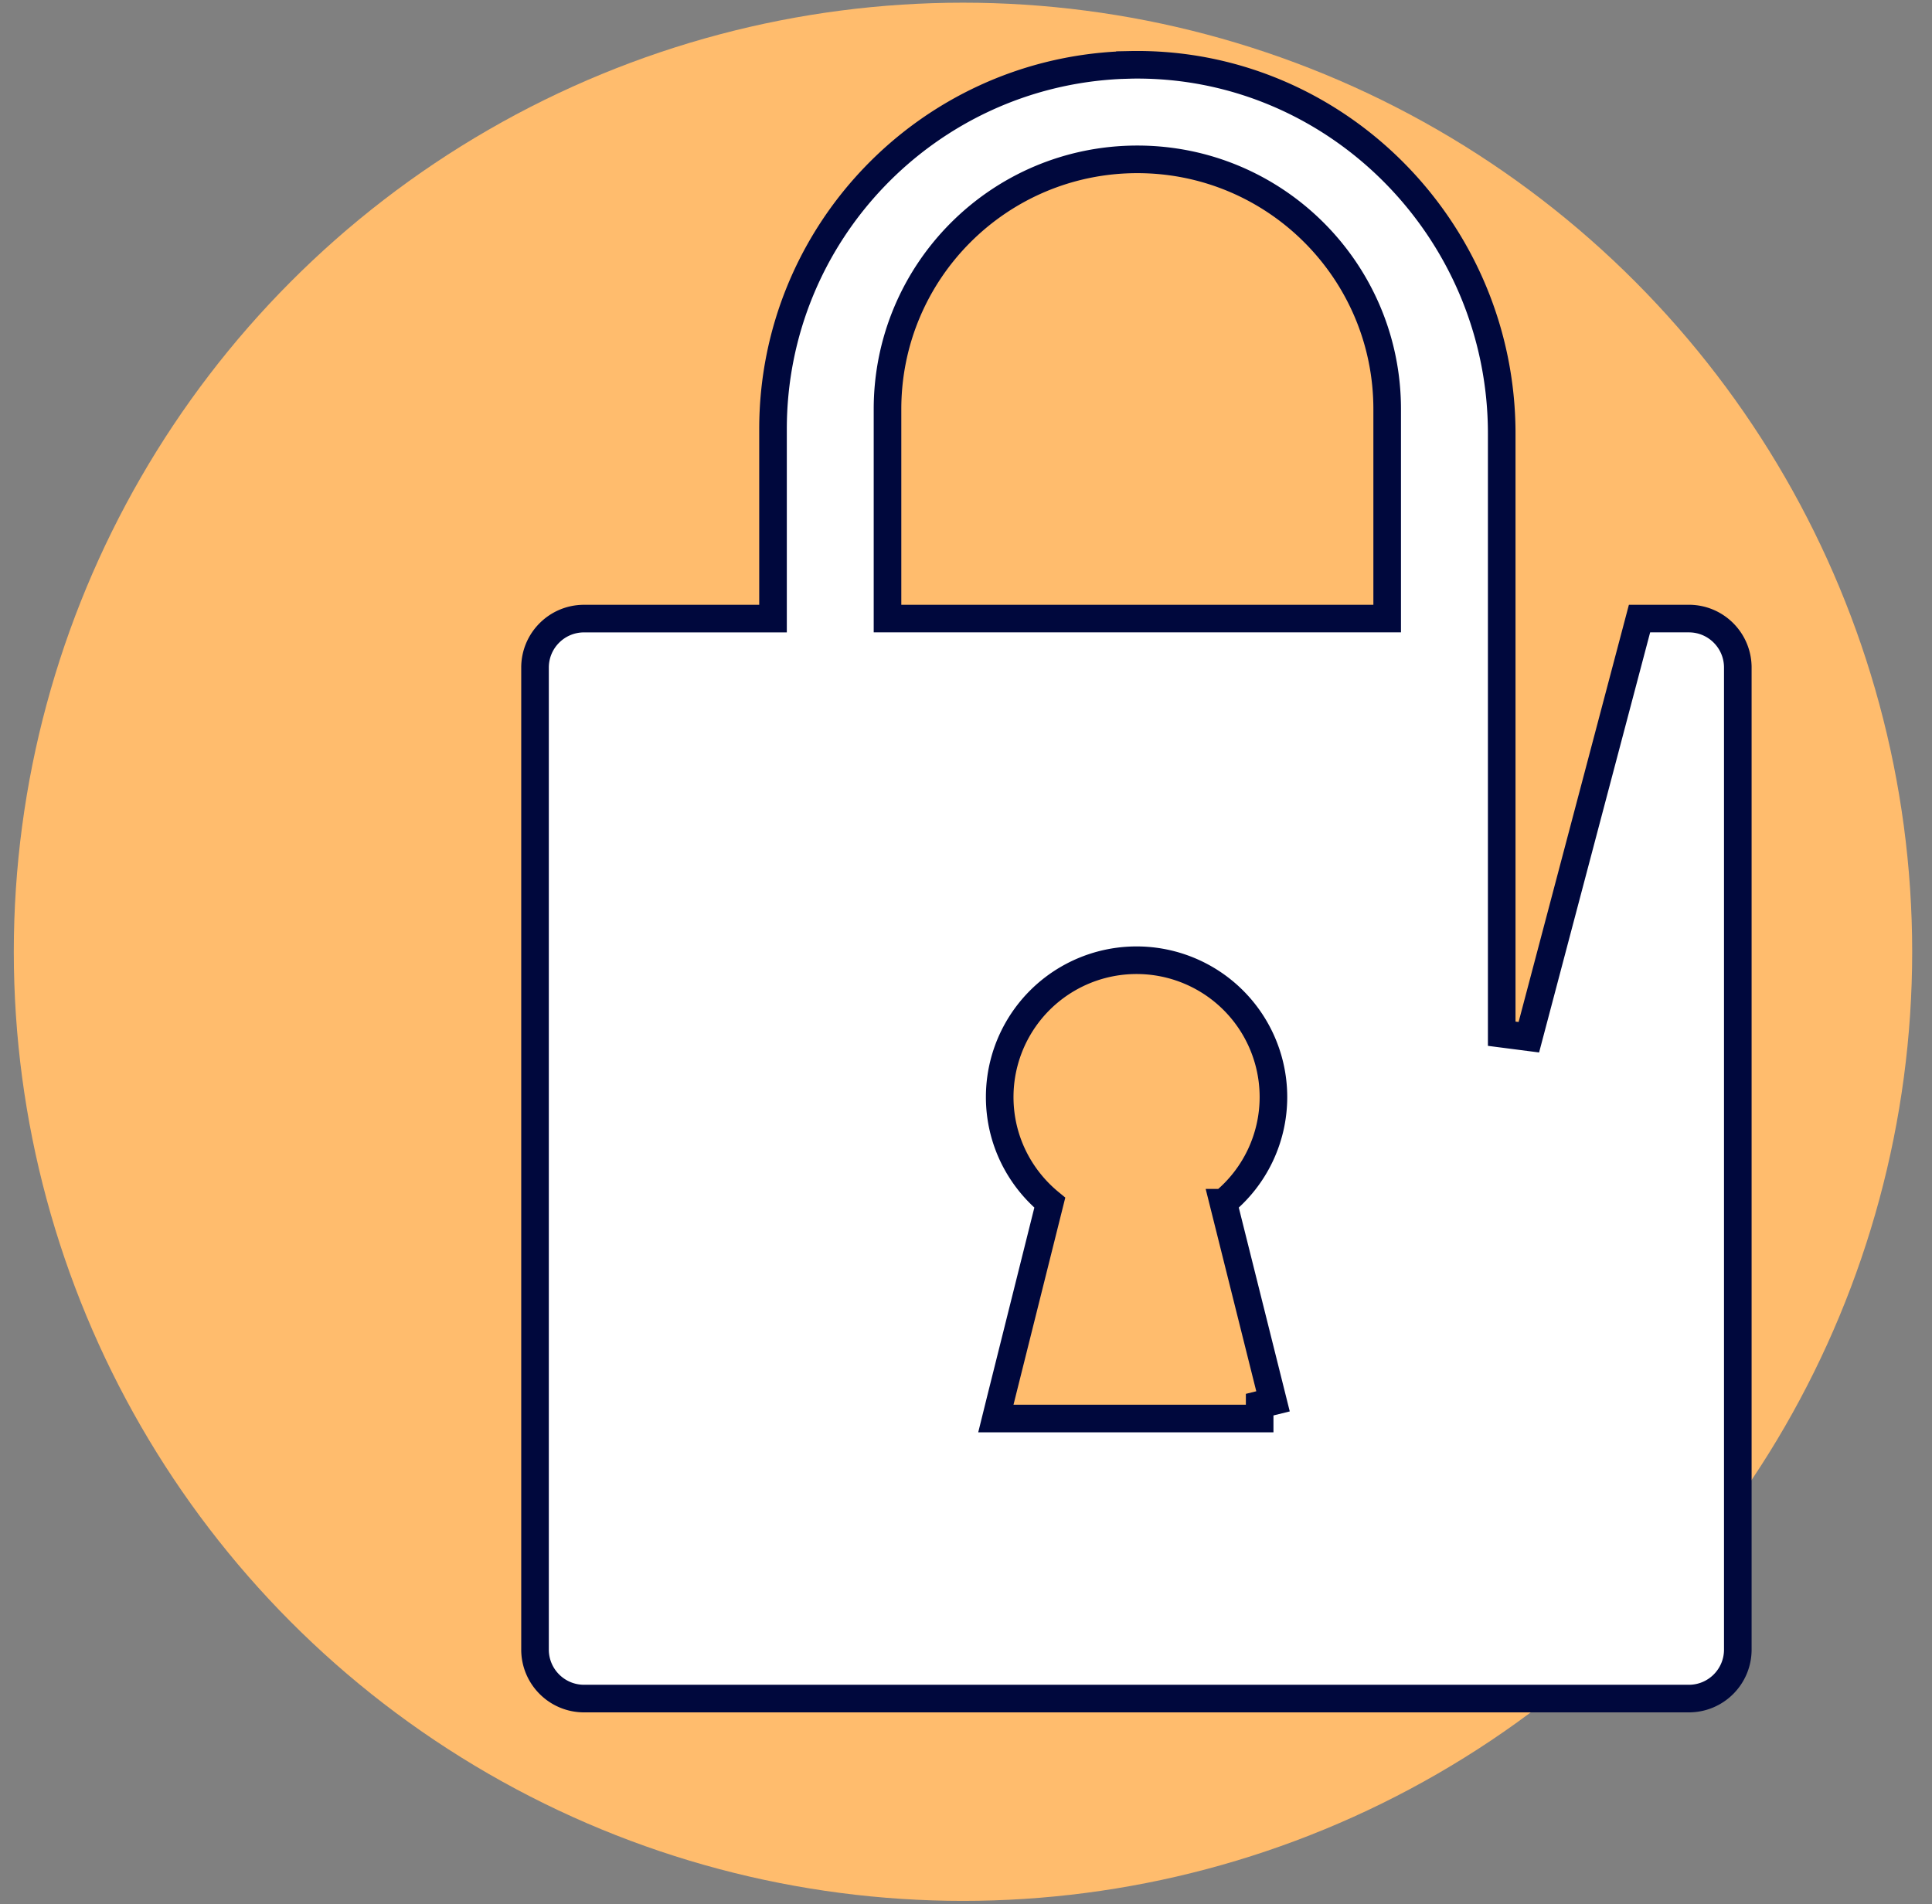
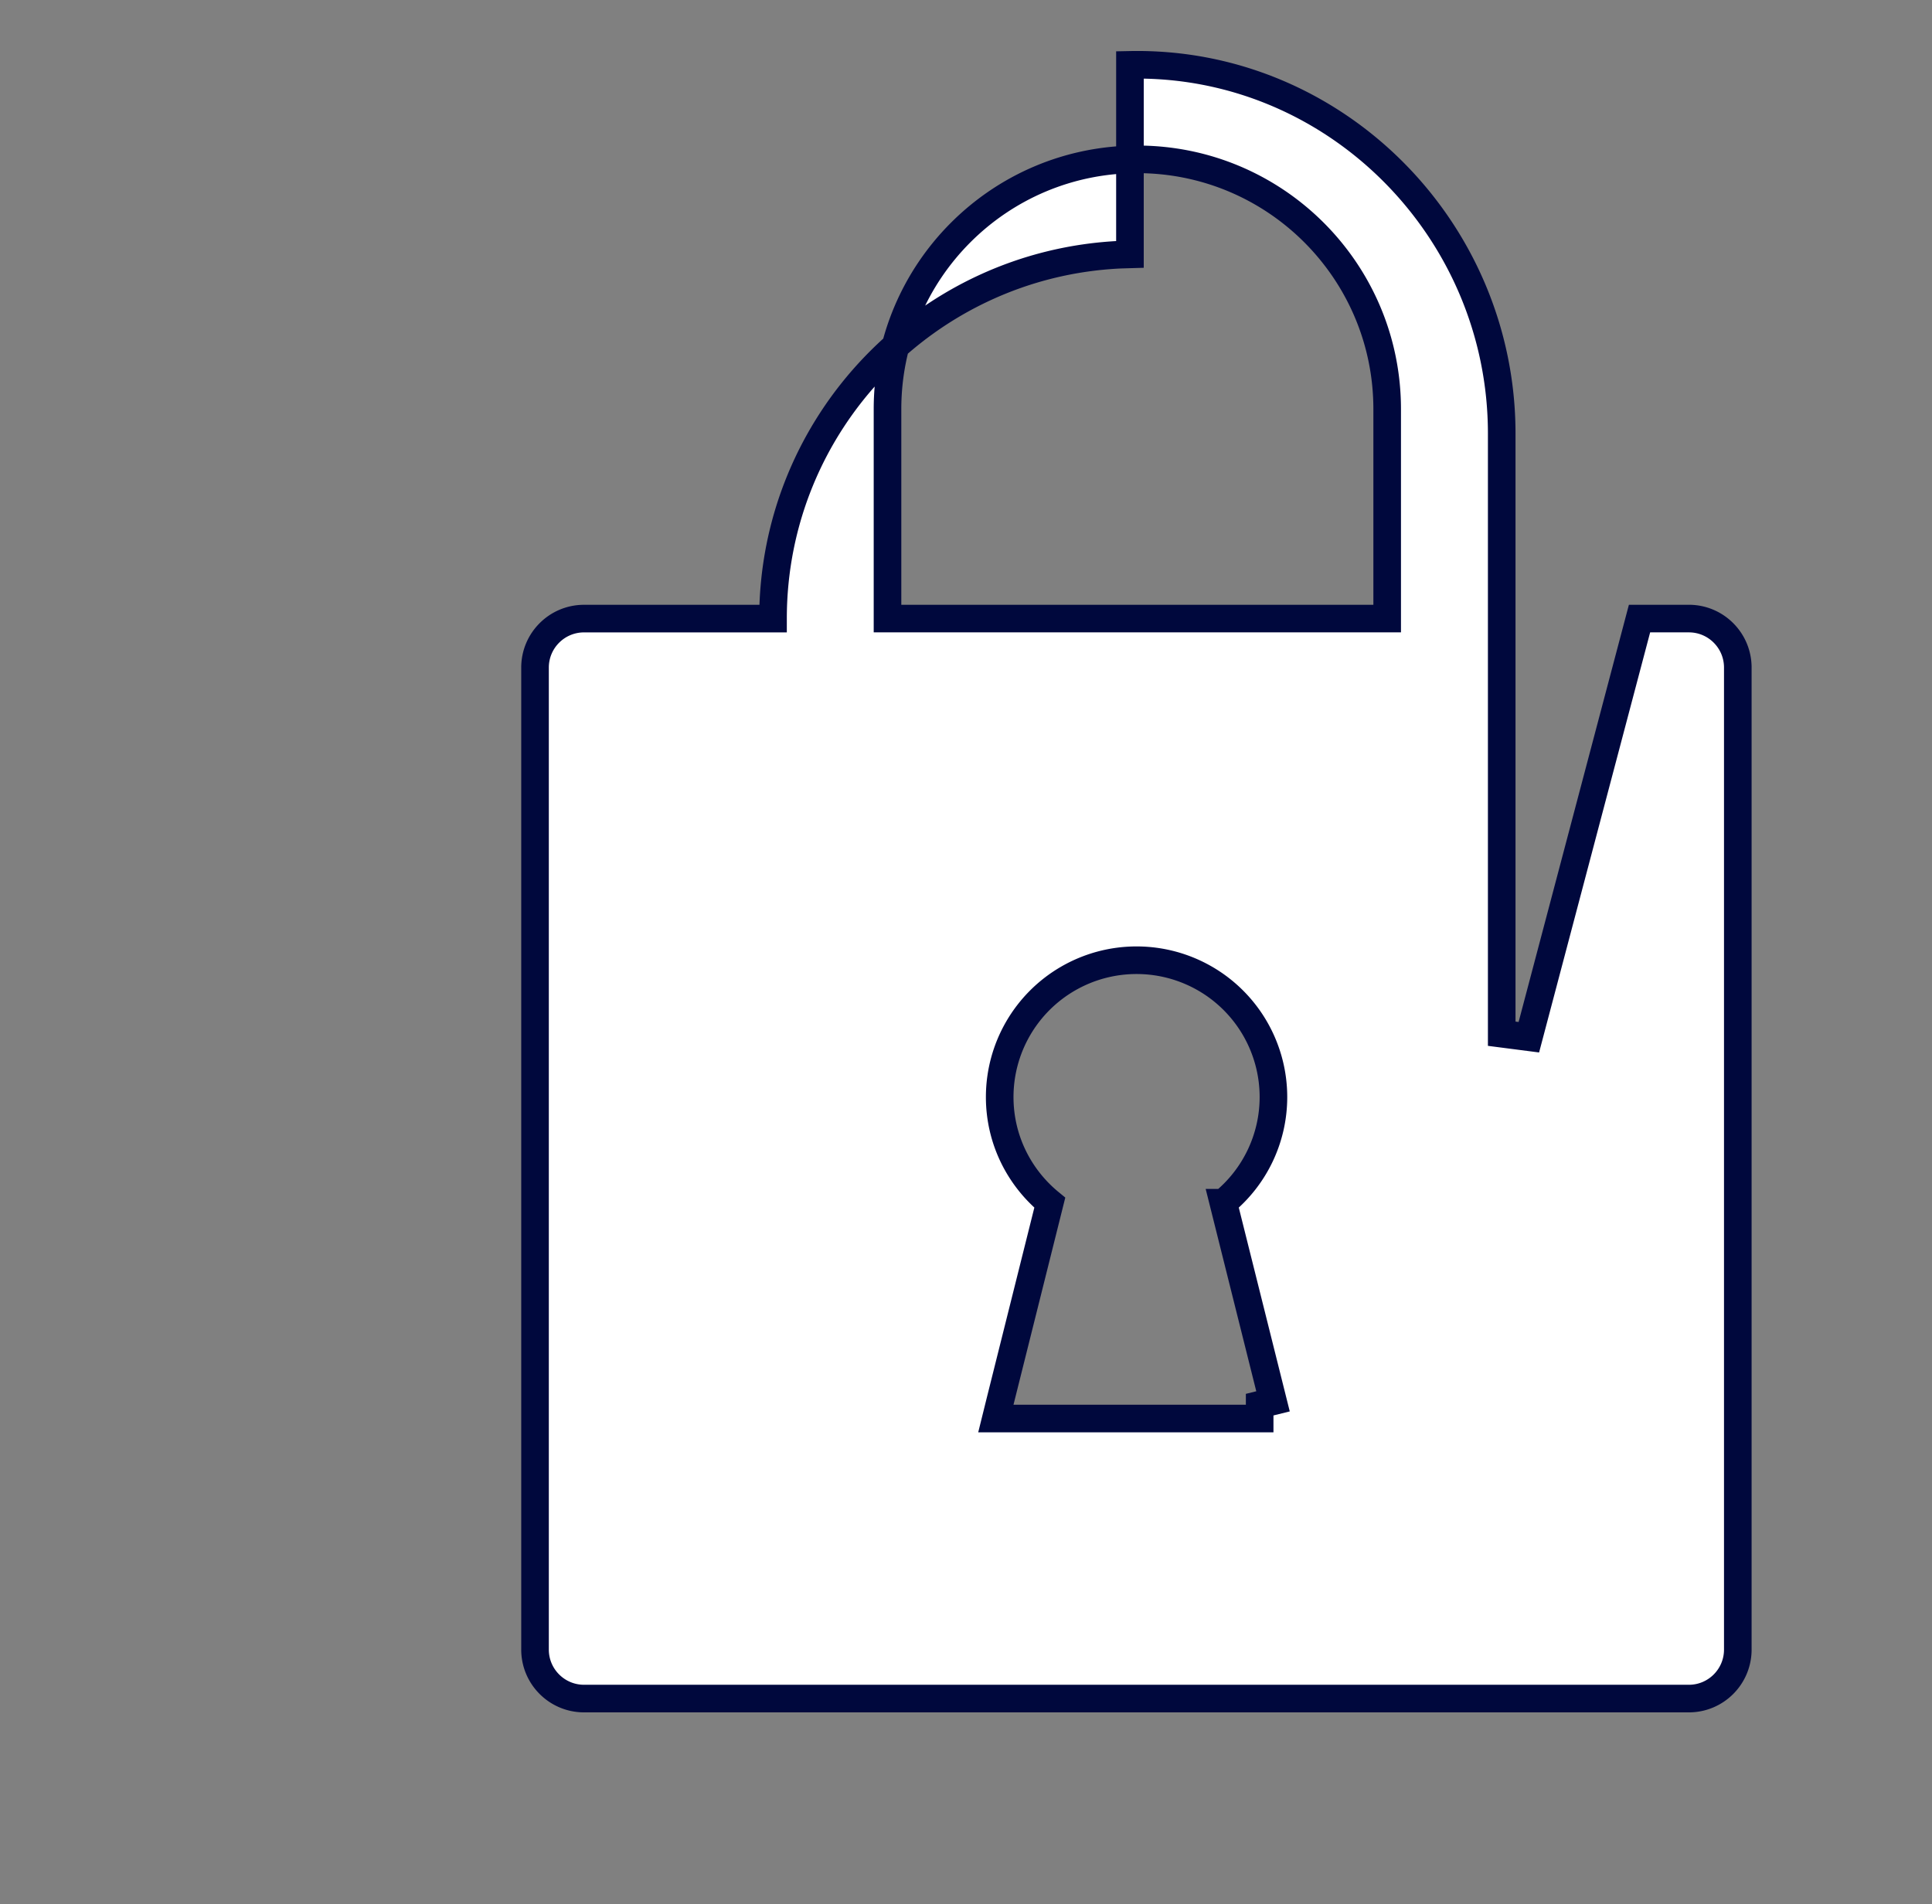
<svg xmlns="http://www.w3.org/2000/svg" width="70" height="69" fill="none">
  <rect width="100%" height="100%" fill="#808080" stroke="none" />
-   <circle cx="34.891" cy="34.488" r="34.391" fill="#FFBC6D" />
-   <path d="M40.94 2.35c7.4-.148 13.47 5.943 13.47 13.36v21.747l.983.127 4.01-15.17h1.788c.98 0 1.773.795 1.773 1.775v35.584c0 .98-.793 1.775-1.773 1.775H21.16c-.98 0-1.775-.795-1.775-1.775V24.19c0-.98.795-1.775 1.775-1.775h6.848v-6.867c0-7.087 5.587-12.87 12.597-13.187l.335-.01zm.24 32.444a4.958 4.958 0 00-4.959 4.958c0 1.544.71 2.92 1.815 3.828l-1.8 7.198-.154.622h9.558v-.502l.484-.12-1.8-7.198a4.944 4.944 0 001.815-3.828 4.958 4.958 0 00-4.959-4.958zm.029-29.02c-5 0-9.053 4.052-9.053 9.052v7.588H50.26v-7.588c0-5-4.053-9.052-9.053-9.052z" fill="#fff" stroke="#00083D" />
+   <path d="M40.94 2.35c7.4-.148 13.47 5.943 13.47 13.36v21.747l.983.127 4.01-15.17h1.788c.98 0 1.773.795 1.773 1.775v35.584c0 .98-.793 1.775-1.773 1.775H21.16c-.98 0-1.775-.795-1.775-1.775V24.19c0-.98.795-1.775 1.775-1.775h6.848c0-7.087 5.587-12.87 12.597-13.187l.335-.01zm.24 32.444a4.958 4.958 0 00-4.959 4.958c0 1.544.71 2.92 1.815 3.828l-1.8 7.198-.154.622h9.558v-.502l.484-.12-1.8-7.198a4.944 4.944 0 001.815-3.828 4.958 4.958 0 00-4.959-4.958zm.029-29.02c-5 0-9.053 4.052-9.053 9.052v7.588H50.26v-7.588c0-5-4.053-9.052-9.053-9.052z" fill="#fff" stroke="#00083D" />
</svg>